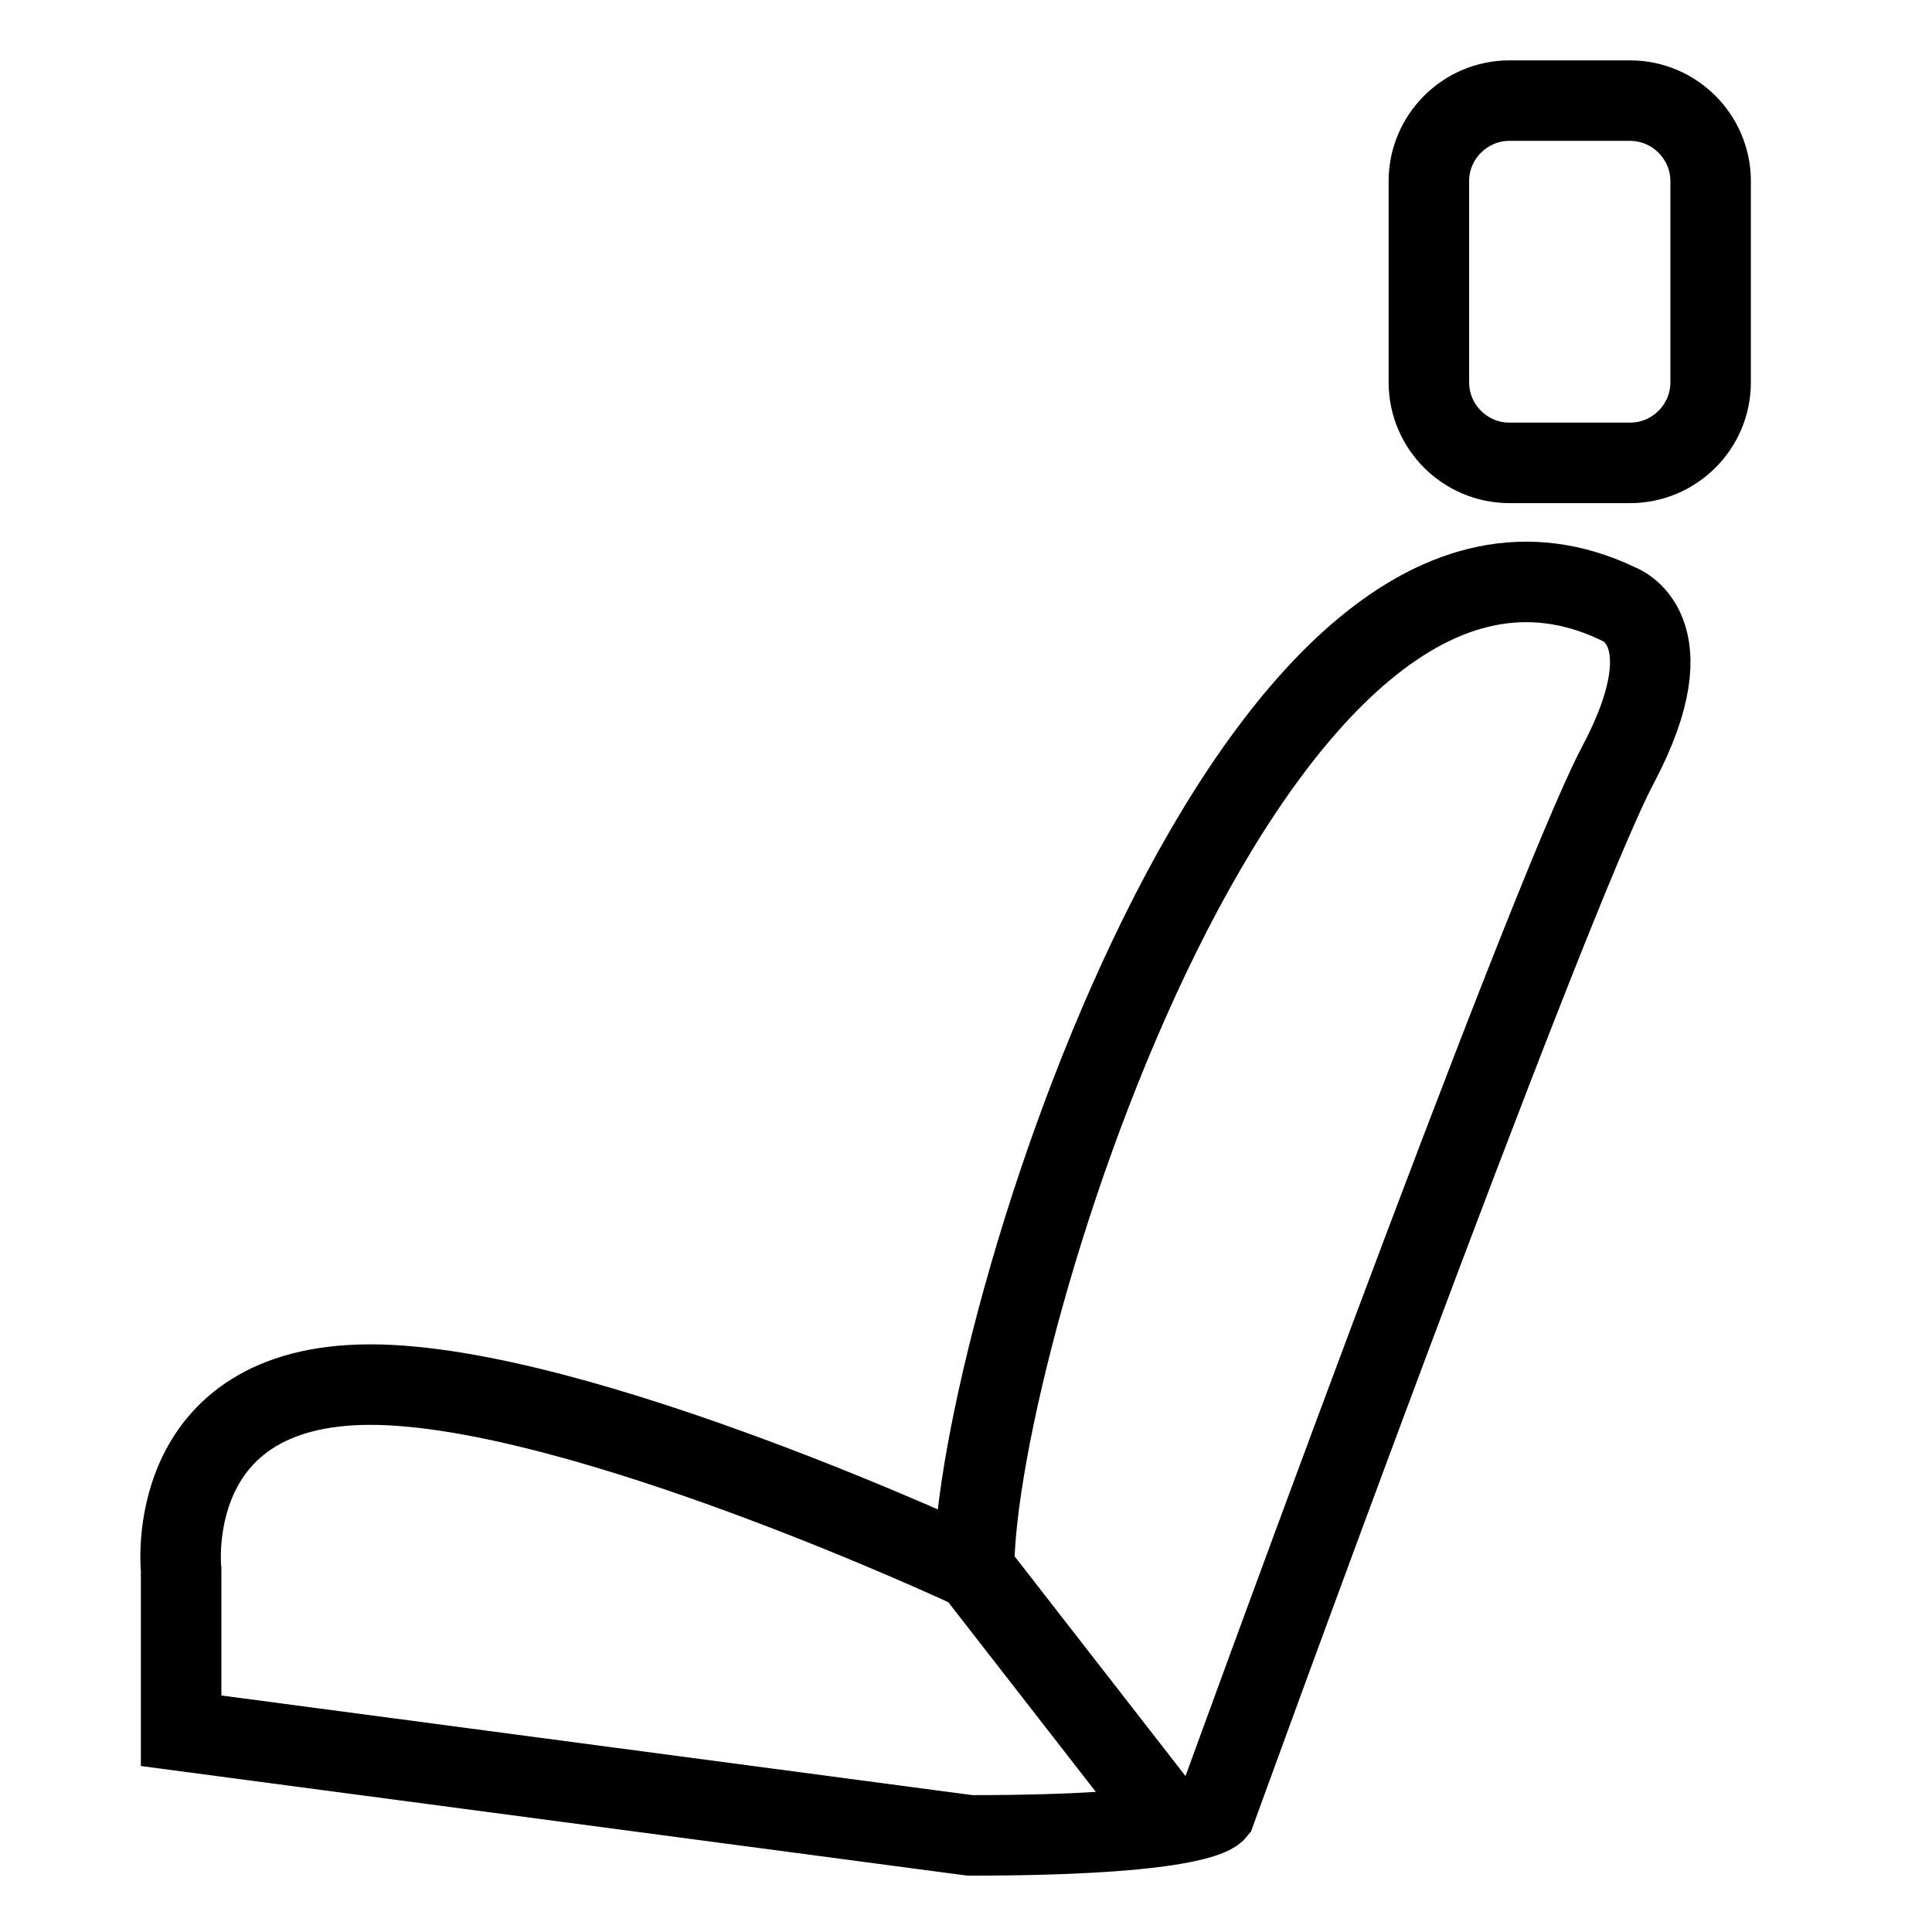
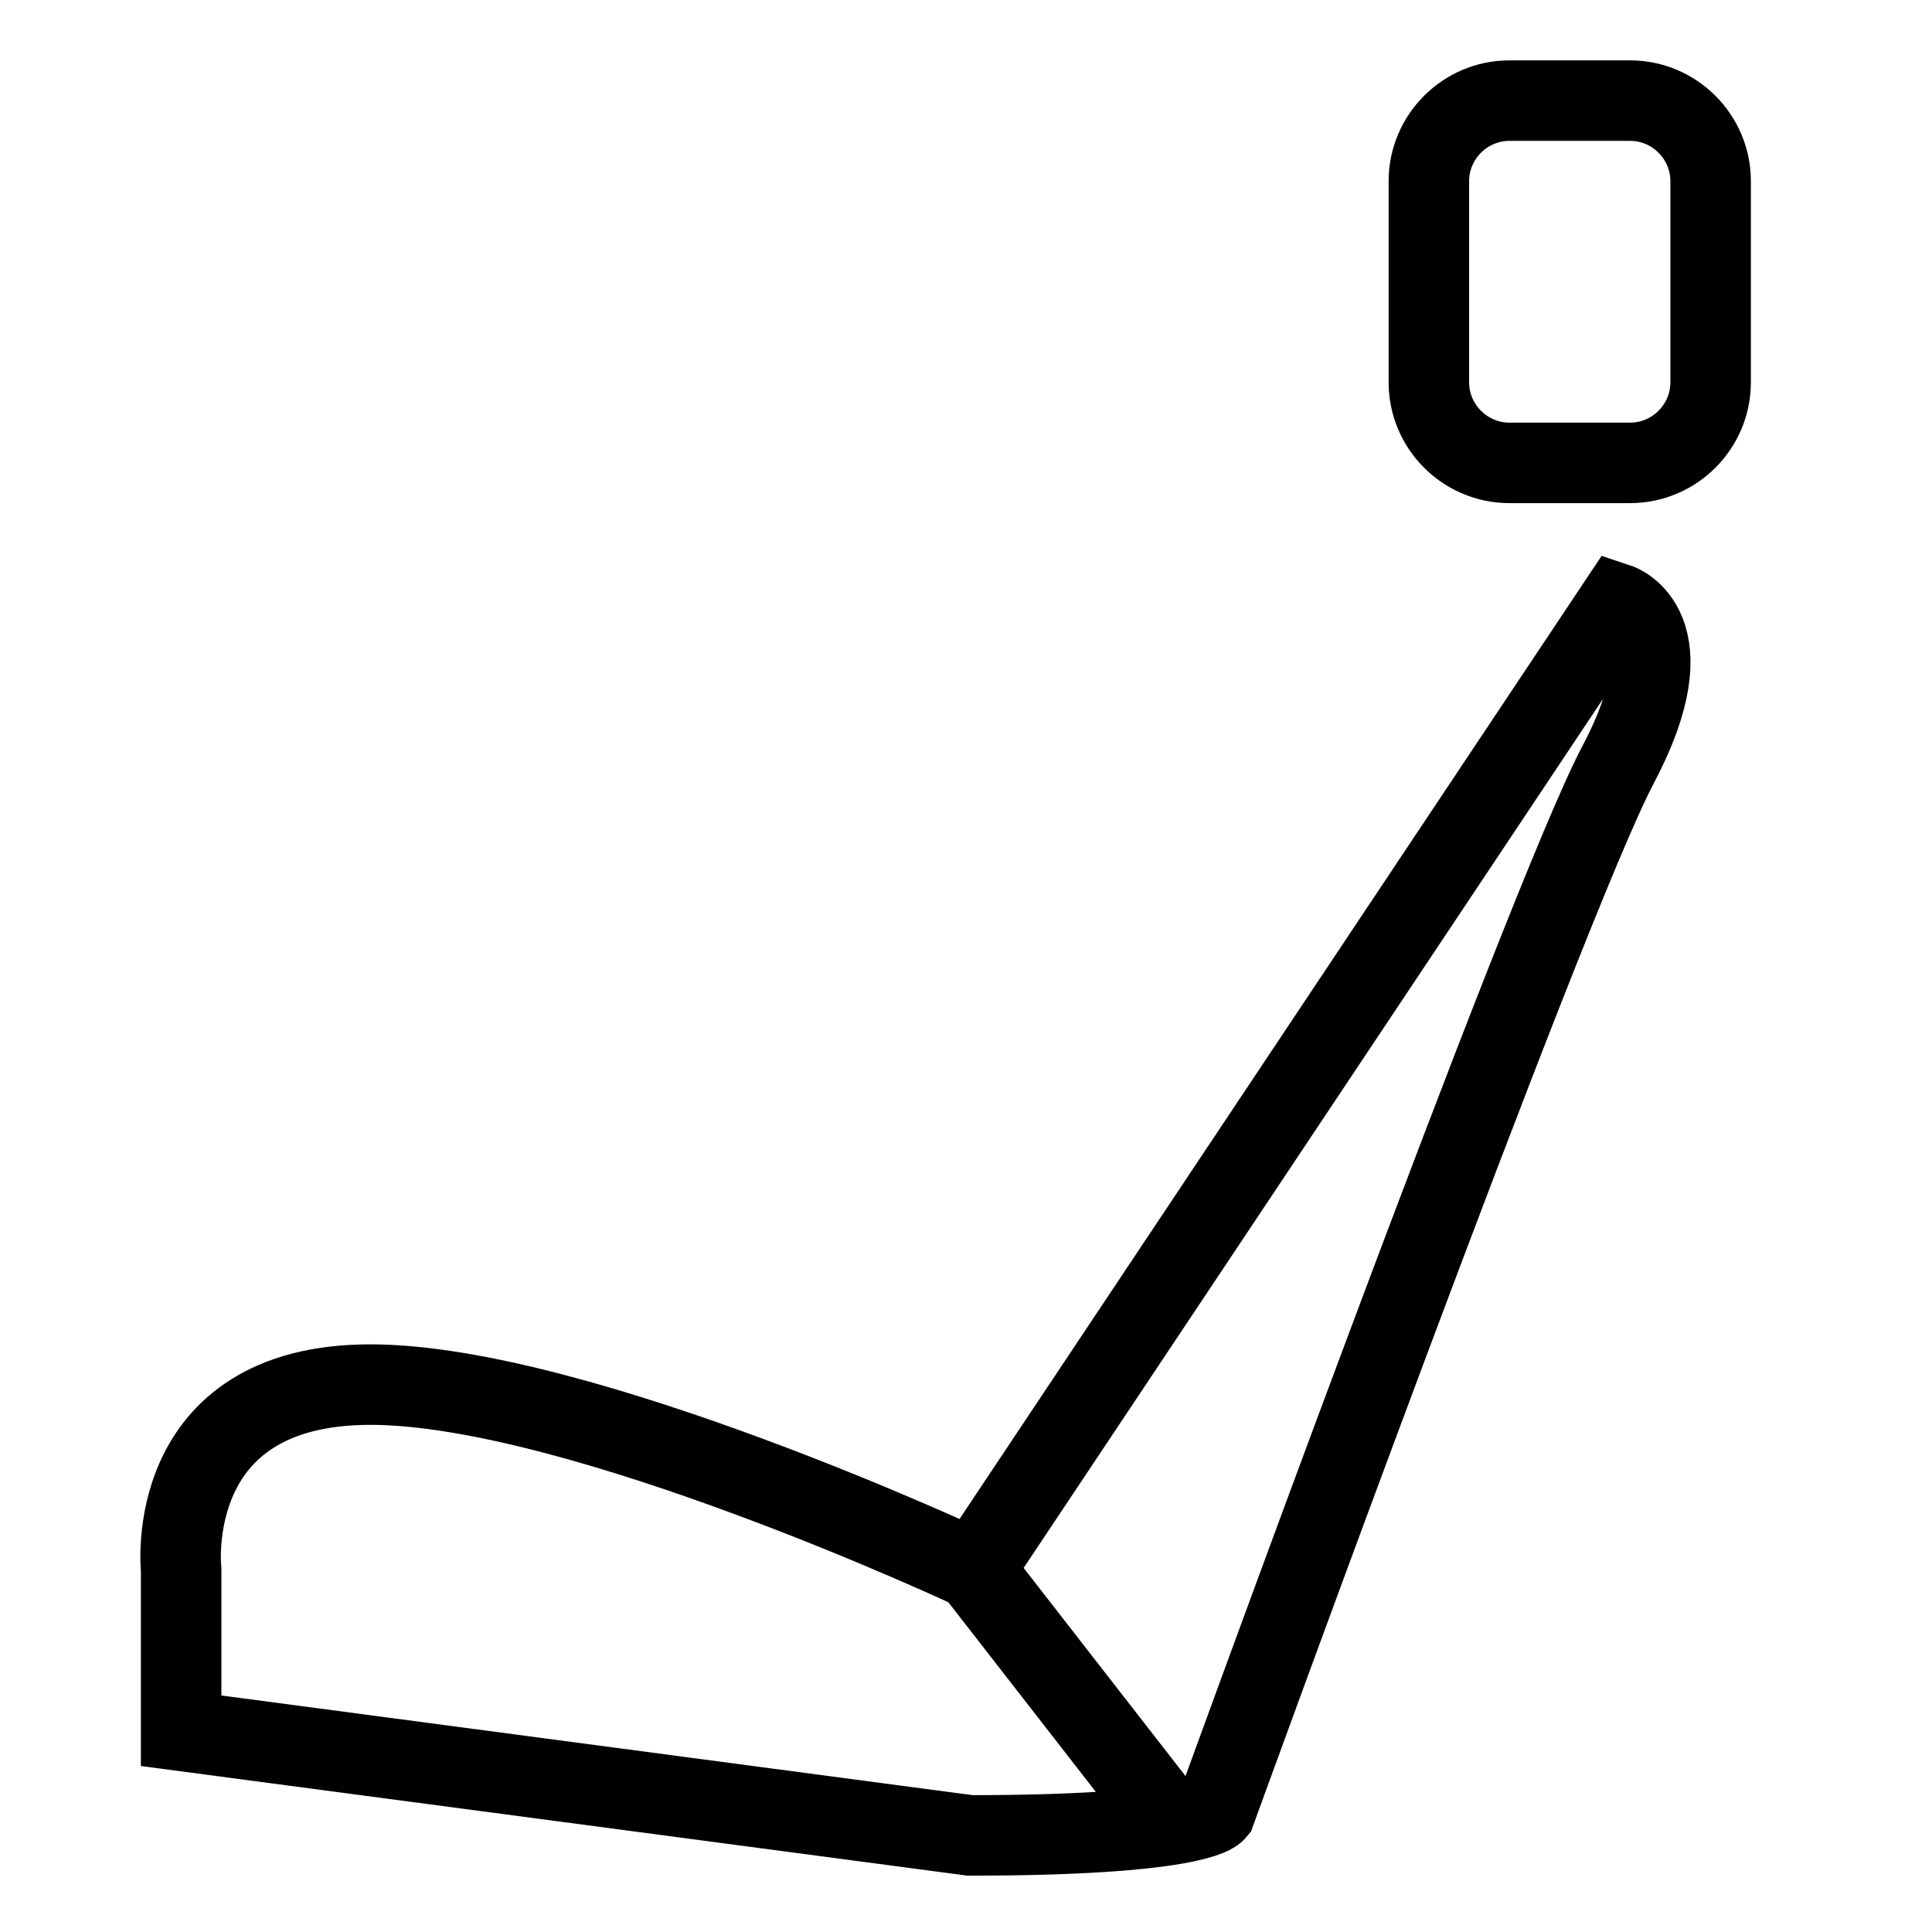
<svg xmlns="http://www.w3.org/2000/svg" width="15" height="15" viewBox="0 0 24 24" fill="none">
  <g id="Icon/Seats">
-     <path id="Vector" d="M12.1 19.5L14.55 22.65M12.1 19.5C12.1 19.5 7.2 17.2 4.6 17.2C2 17.2 2.25 19.5 2.25 19.5V21.5L12.05 22.8C14.79 22.8 15.081 22.523 15.1 22.5C15.1 22.5 19.2 11.2 20.1 9.5C21 7.8 20.1 7.5 20.1 7.5C15.6 5.35 12.1 16.6 12.1 19.5ZM20.25 1.25C20.8 1.25 21.25 1.7 21.25 2.25V4.75C21.25 5.3 20.8 5.75 20.25 5.75H18.75C18.2 5.75 17.75 5.3 17.75 4.75V2.25C17.75 1.7 18.2 1.25 18.75 1.25H20.25Z" stroke="black" />
+     <path id="Vector" d="M12.1 19.5L14.55 22.65M12.1 19.5C12.1 19.5 7.2 17.2 4.6 17.2C2 17.2 2.25 19.5 2.25 19.5V21.5L12.05 22.8C14.79 22.8 15.081 22.523 15.1 22.5C15.1 22.5 19.2 11.2 20.1 9.5C21 7.8 20.1 7.5 20.1 7.5ZM20.25 1.25C20.8 1.25 21.25 1.7 21.25 2.25V4.75C21.25 5.3 20.8 5.75 20.25 5.75H18.75C18.2 5.75 17.75 5.3 17.75 4.75V2.25C17.75 1.7 18.2 1.25 18.75 1.25H20.25Z" stroke="black" />
  </g>
</svg>